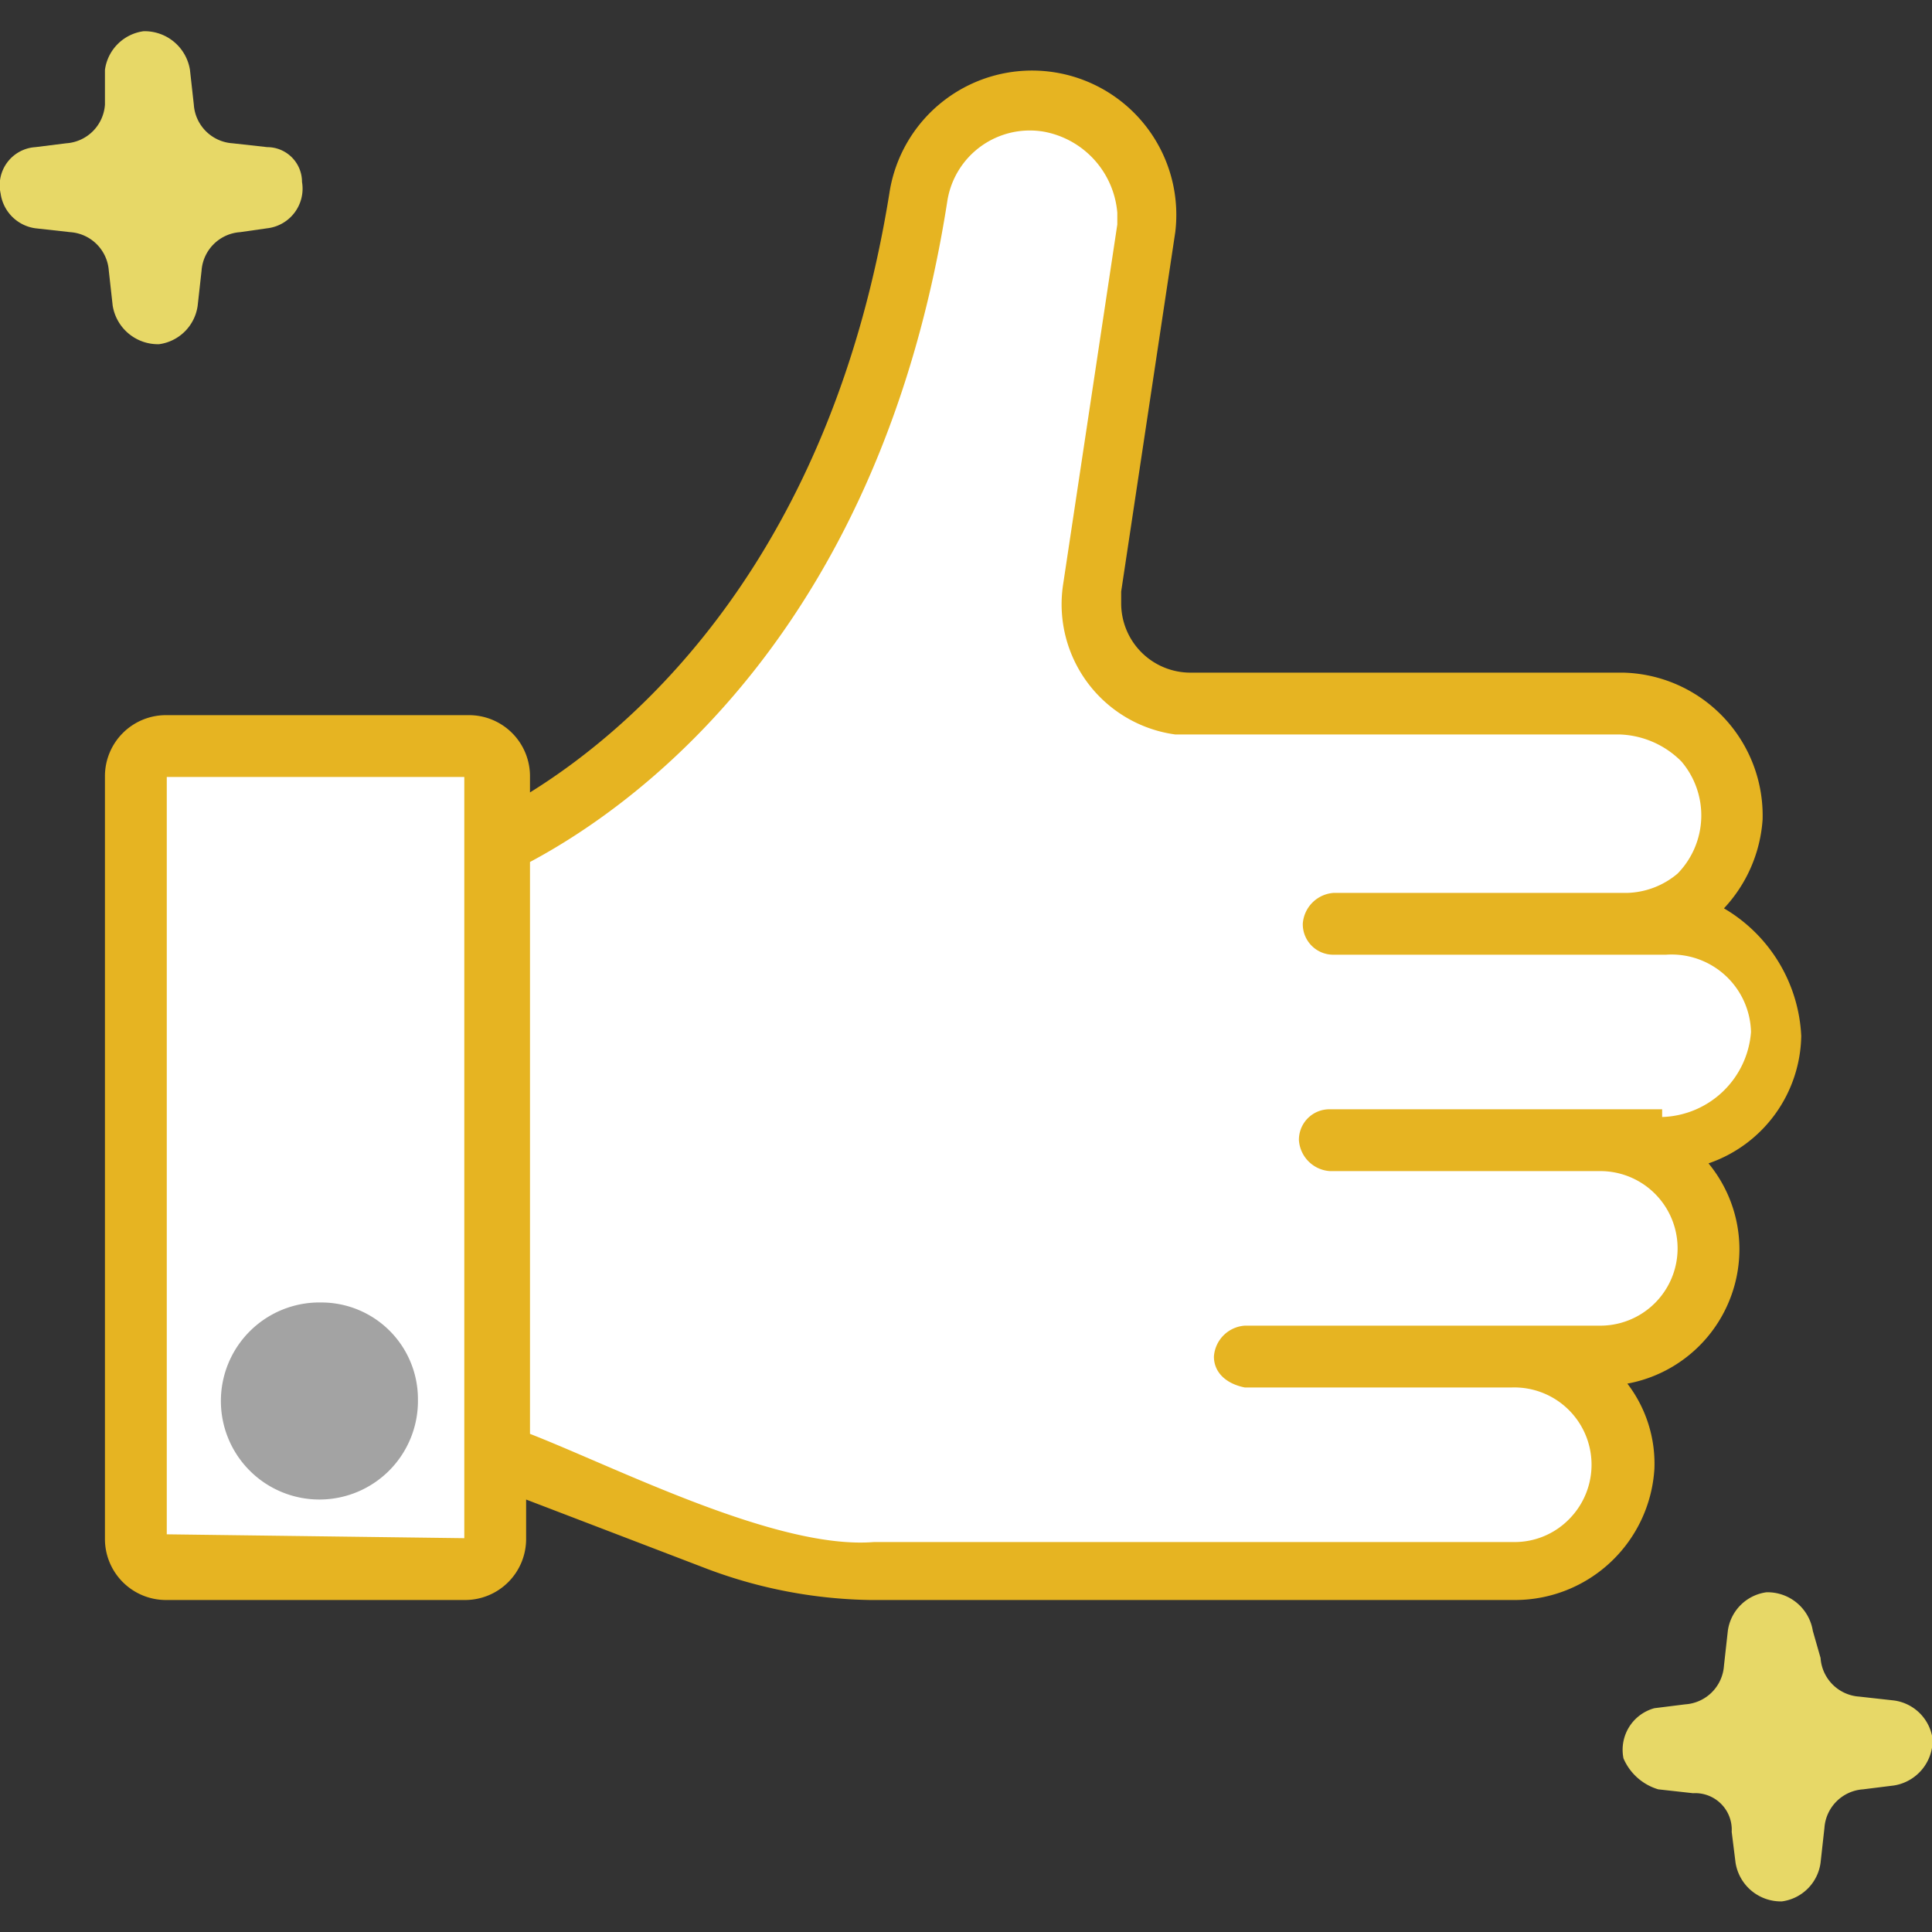
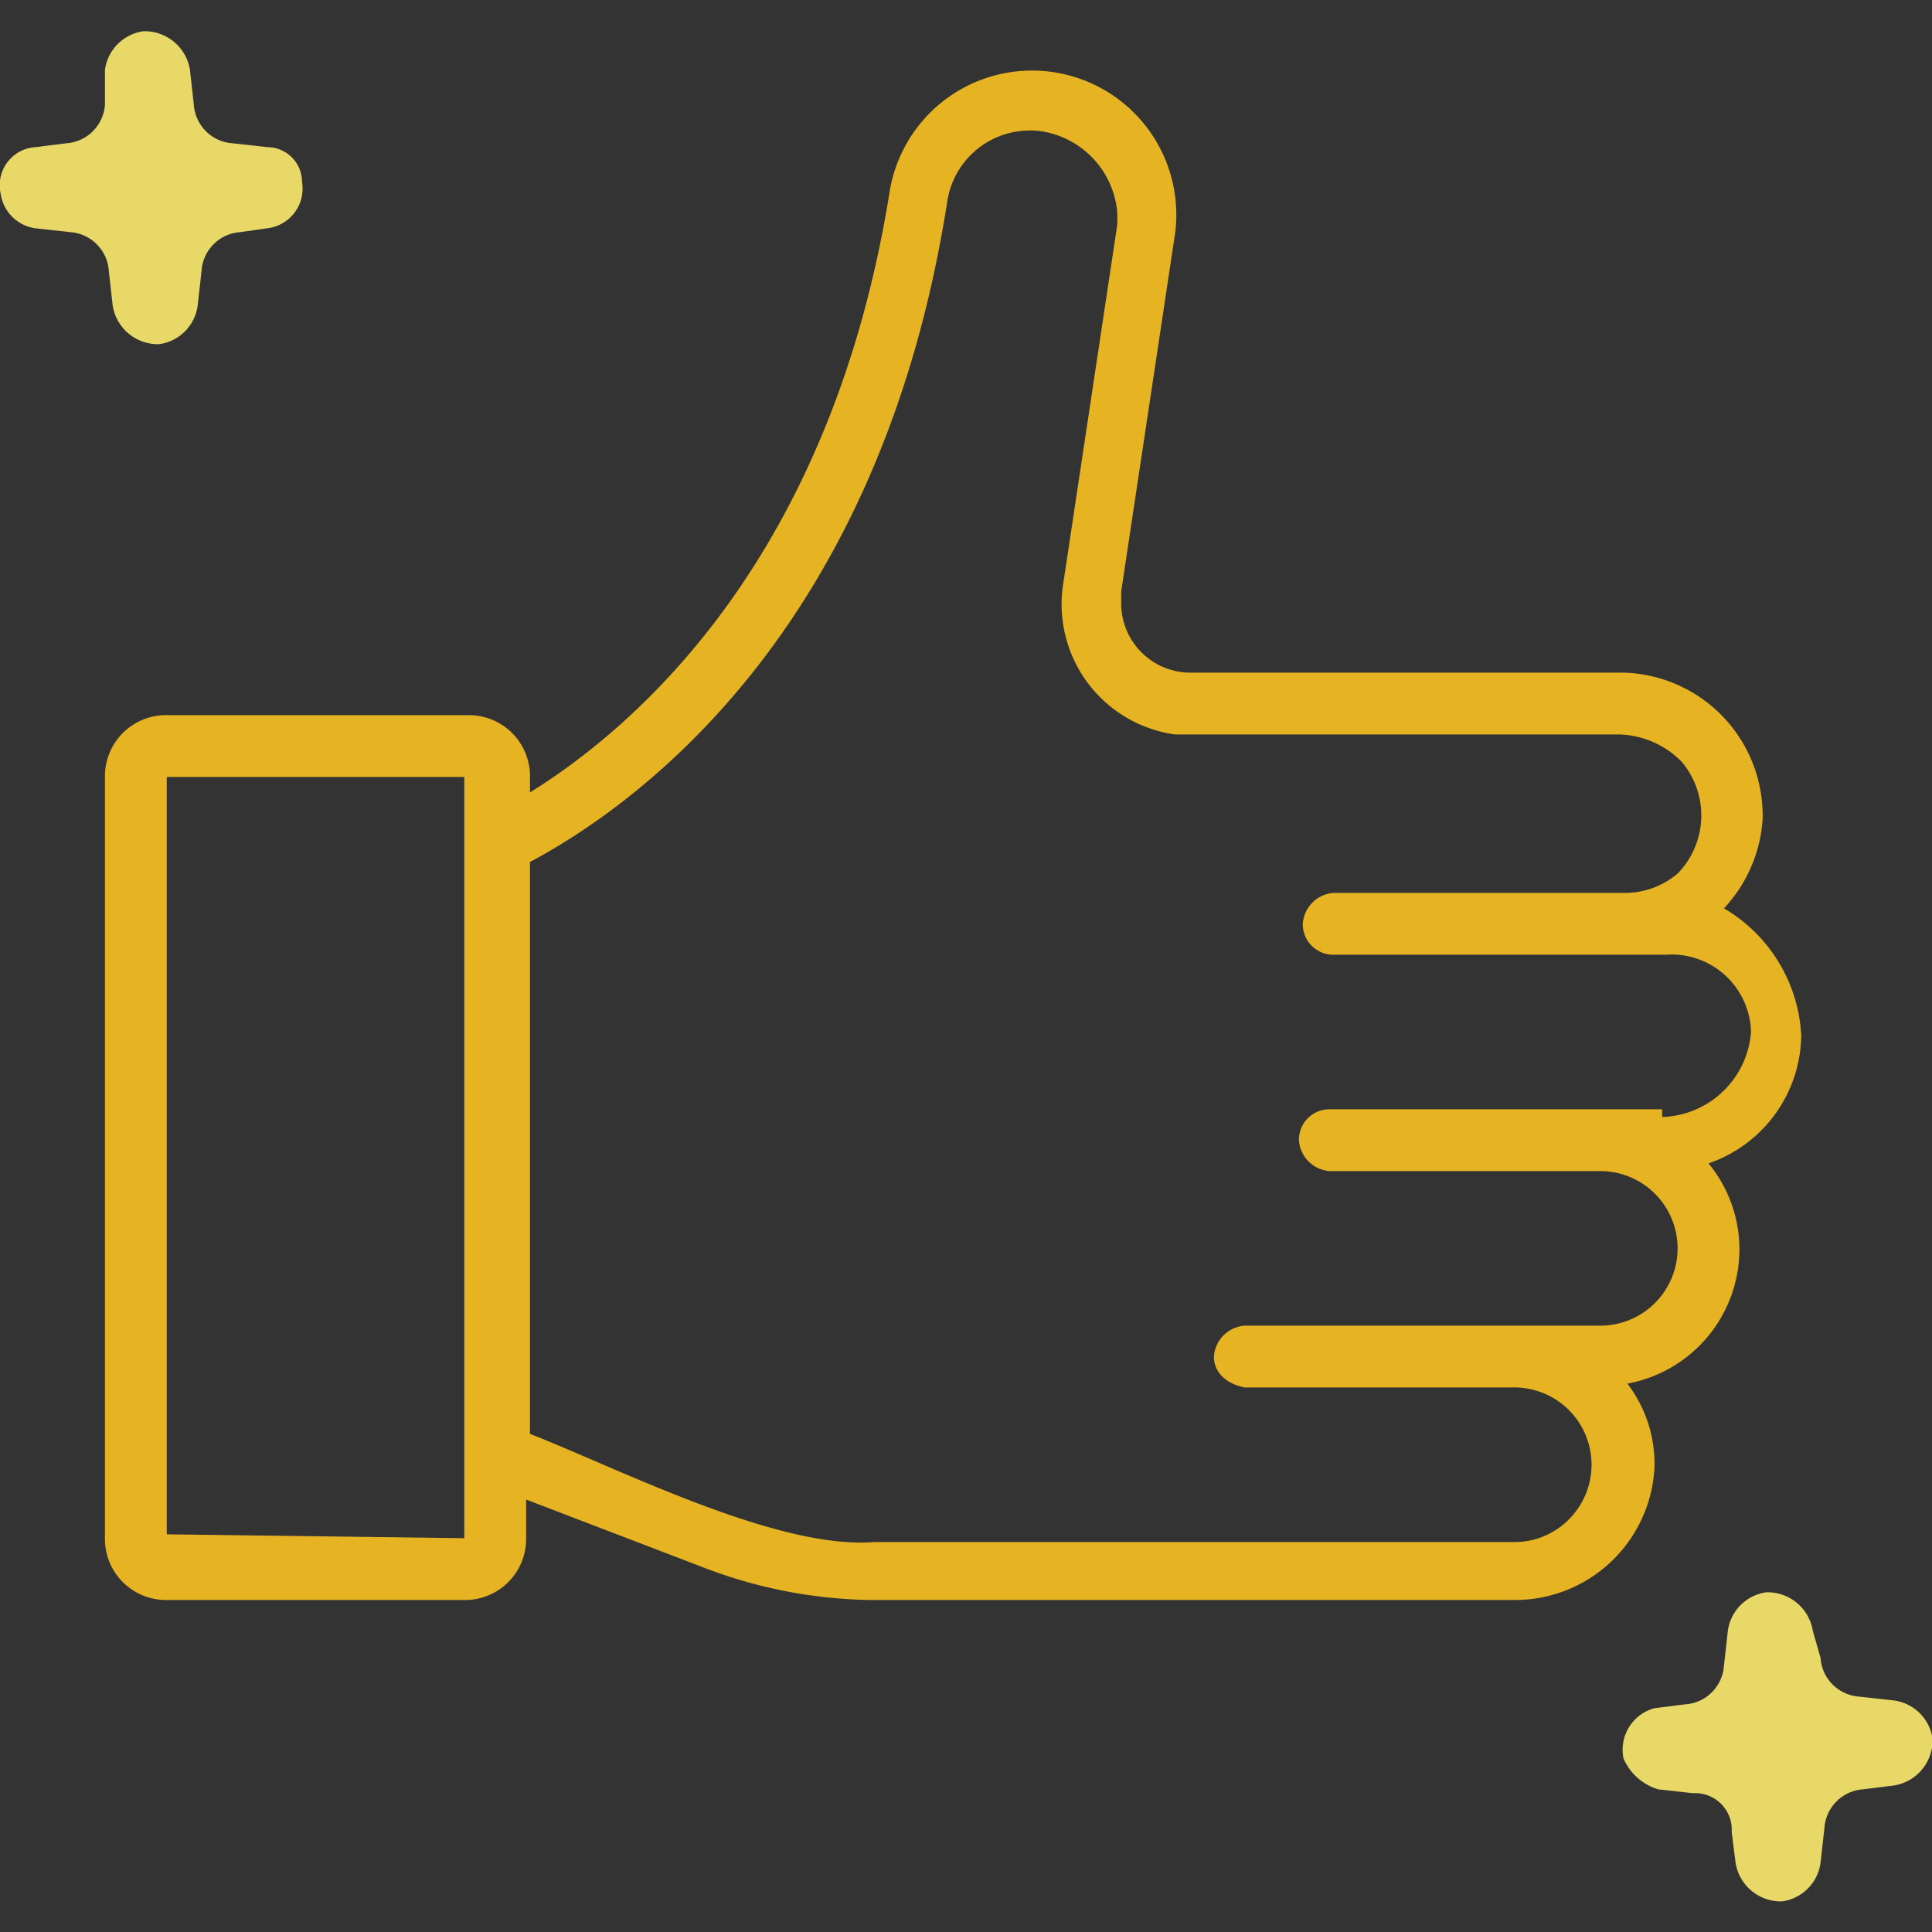
<svg xmlns="http://www.w3.org/2000/svg" width="50" height="50" viewBox="0 0 50 50">
  <rect x="0" y="0" width="50" height="50" fill="#333333" stroke="none" />
  <defs>
    <clipPath id="clip-path">
      <rect id="Rectangle_4925" data-name="Rectangle 4925" width="50" height="50" transform="translate(172 838)" fill="#e3e3e3" />
    </clipPath>
  </defs>
  <g id="Mask_Group_17206" data-name="Mask Group 17206" transform="translate(-172 -838)" clip-path="url(#clip-path)">
    <g id="icon_recommand" transform="translate(171.916 837.208)">
      <g id="Group_22207" data-name="Group 22207">
-         <path id="Path_12262" data-name="Path 12262" d="M12.2,20.9H4.4V40.6h7.7V38.4ZM8.4,39.6a2.476,2.476,0,0,1-2.5-2.5,2.562,2.562,0,0,1,2.5-2.6,2.55,2.55,0,0,1,0,5.1Z" fill="#fff" stroke="#fff" stroke-miterlimit="10" stroke-width="2" />
-         <path id="Path_12263" data-name="Path 12263" d="M43.1,25.5H34.5a.8.8,0,0,1,0-1.6h7.6a1.9,1.9,0,0,0,1.3-.5,2.047,2.047,0,0,0,.1-2.9,1.99,1.99,0,0,0-1.6-.7H30.4a3.4,3.4,0,0,1-2.9-3.9l1.4-9.3V6.3A2.077,2.077,0,0,0,27,4.2,2.161,2.161,0,0,0,24.5,6c-1.8,10.8-7.9,15.4-10.8,17.1V37.8c2.3.8,6.4,2.9,8.9,2.8H39.3a1.974,1.974,0,0,0,1.4-.6,2.021,2.021,0,0,0-1.5-3.4H32.3c-.4,0-.7-.3-.8-.8a.789.789,0,0,1,.8-.8h9.2a2,2,0,0,0,0-4h-7a.789.789,0,0,1-.8-.8.86.86,0,0,1,.8-.8h8.6v.2a2.22,2.22,0,0,0,2.2-2.2A2.042,2.042,0,0,0,43.1,25.5Z" fill="#fff" stroke="#fff" stroke-miterlimit="10" stroke-width="1" />
-         <path id="Path_12264" data-name="Path 12264" d="M8.4,34.5A2.55,2.55,0,1,0,10.9,37,2.5,2.5,0,0,0,8.4,34.5Z" fill="#a3a3a3" />
        <path id="Path_12265" data-name="Path 12265" d="M44.7,24.3a3.733,3.733,0,0,0,1-2.3,3.7,3.7,0,0,0-3.6-3.8H30.9a1.793,1.793,0,0,1-1.8-1.8v-.3l1.4-9.3a3.734,3.734,0,0,0-7.4-1h0c-1.5,9.3-6.4,13.7-9.3,15.5v-.4a1.58,1.58,0,0,0-1.6-1.6H4.4a1.58,1.58,0,0,0-1.6,1.6V40.6a1.58,1.58,0,0,0,1.6,1.6h7.7a1.58,1.58,0,0,0,1.6-1.6v-1l4.7,1.8a12.5,12.5,0,0,0,4.2.8H39.3a3.614,3.614,0,0,0,3.6-3.4,3.408,3.408,0,0,0-.7-2.2,3.54,3.54,0,0,0,2.9-3.5,3.5,3.5,0,0,0-.8-2.2,3.549,3.549,0,0,0,2.4-3.3A4.052,4.052,0,0,0,44.7,24.3ZM4.4,40.5V20.9h7.7V40.6ZM43.1,29.7v-.2H34.5a.789.789,0,0,0-.8.8.86.86,0,0,0,.8.8h7a2,2,0,1,1,0,4H32.3a.86.86,0,0,0-.8.8c0,.4.3.7.8.8h6.9a2,2,0,0,1,1.5,3.4,1.974,1.974,0,0,1-1.4.6H22.7c-2.5.2-6.6-1.9-8.9-2.8V23.1c3-1.6,9.1-6.2,10.8-17.1a2.161,2.161,0,0,1,2.5-1.8A2.33,2.33,0,0,1,29,6.3v.3l-1.4,9.3a3.4,3.4,0,0,0,2.9,3.9H42a2.36,2.36,0,0,1,1.6.7,2.153,2.153,0,0,1-.1,2.9,2.106,2.106,0,0,1-1.3.5H34.6a.86.86,0,0,0-.8.8.789.789,0,0,0,.8.8h8.6a2.056,2.056,0,0,1,2.2,2A2.38,2.38,0,0,1,43.1,29.7Z" fill="#e6b422" />
      </g>
      <path id="Path_12266" data-name="Path 12266" d="M1,6.7l.9.1a1.075,1.075,0,0,1,1,1l.1.9a1.188,1.188,0,0,0,1.2,1,1.166,1.166,0,0,0,1-1l.1-.9a1.075,1.075,0,0,1,1-1L7,6.7a1.033,1.033,0,0,0,.9-1.2A.9.9,0,0,0,7,4.6l-.9-.1a1.075,1.075,0,0,1-1-1L5,2.6a1.188,1.188,0,0,0-1.2-1,1.166,1.166,0,0,0-1,1v.9a1.075,1.075,0,0,1-1,1L1,4.6A.987.987,0,0,0,.1,5.8,1.055,1.055,0,0,0,1,6.7Z" fill="#e7d867" />
      <path id="Path_12267" data-name="Path 12267" d="M43,47.1l.9.1a.945.945,0,0,1,1,1l.1.8a1.188,1.188,0,0,0,1.2,1,1.166,1.166,0,0,0,1-1l.1-.9a1.075,1.075,0,0,1,1-1l.8-.1a1.188,1.188,0,0,0,1-1.2,1.166,1.166,0,0,0-1-1l-.9-.1a1.075,1.075,0,0,1-1-1L47,43a1.188,1.188,0,0,0-1.2-1,1.166,1.166,0,0,0-1,1l-.1.9a1.075,1.075,0,0,1-1,1l-.8.1a1.115,1.115,0,0,0-.8,1.3A1.419,1.419,0,0,0,43,47.1Z" fill="#e7d867" />
    </g>
  </g>
</svg>